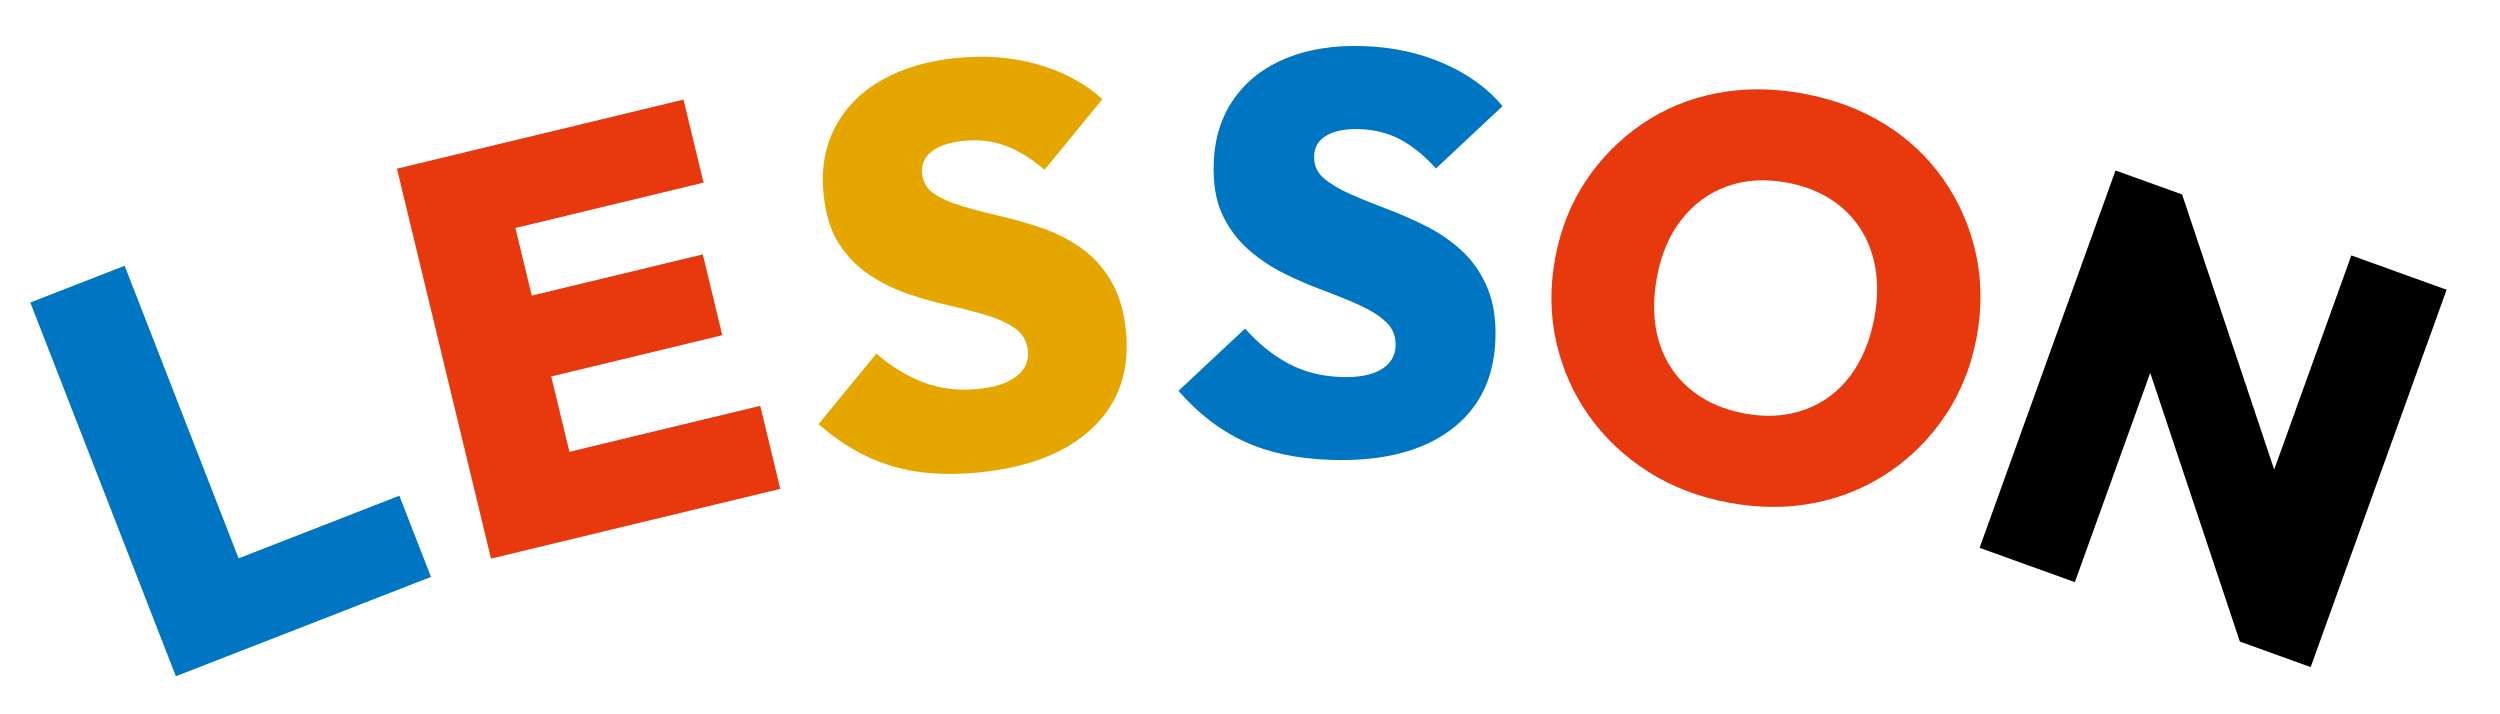
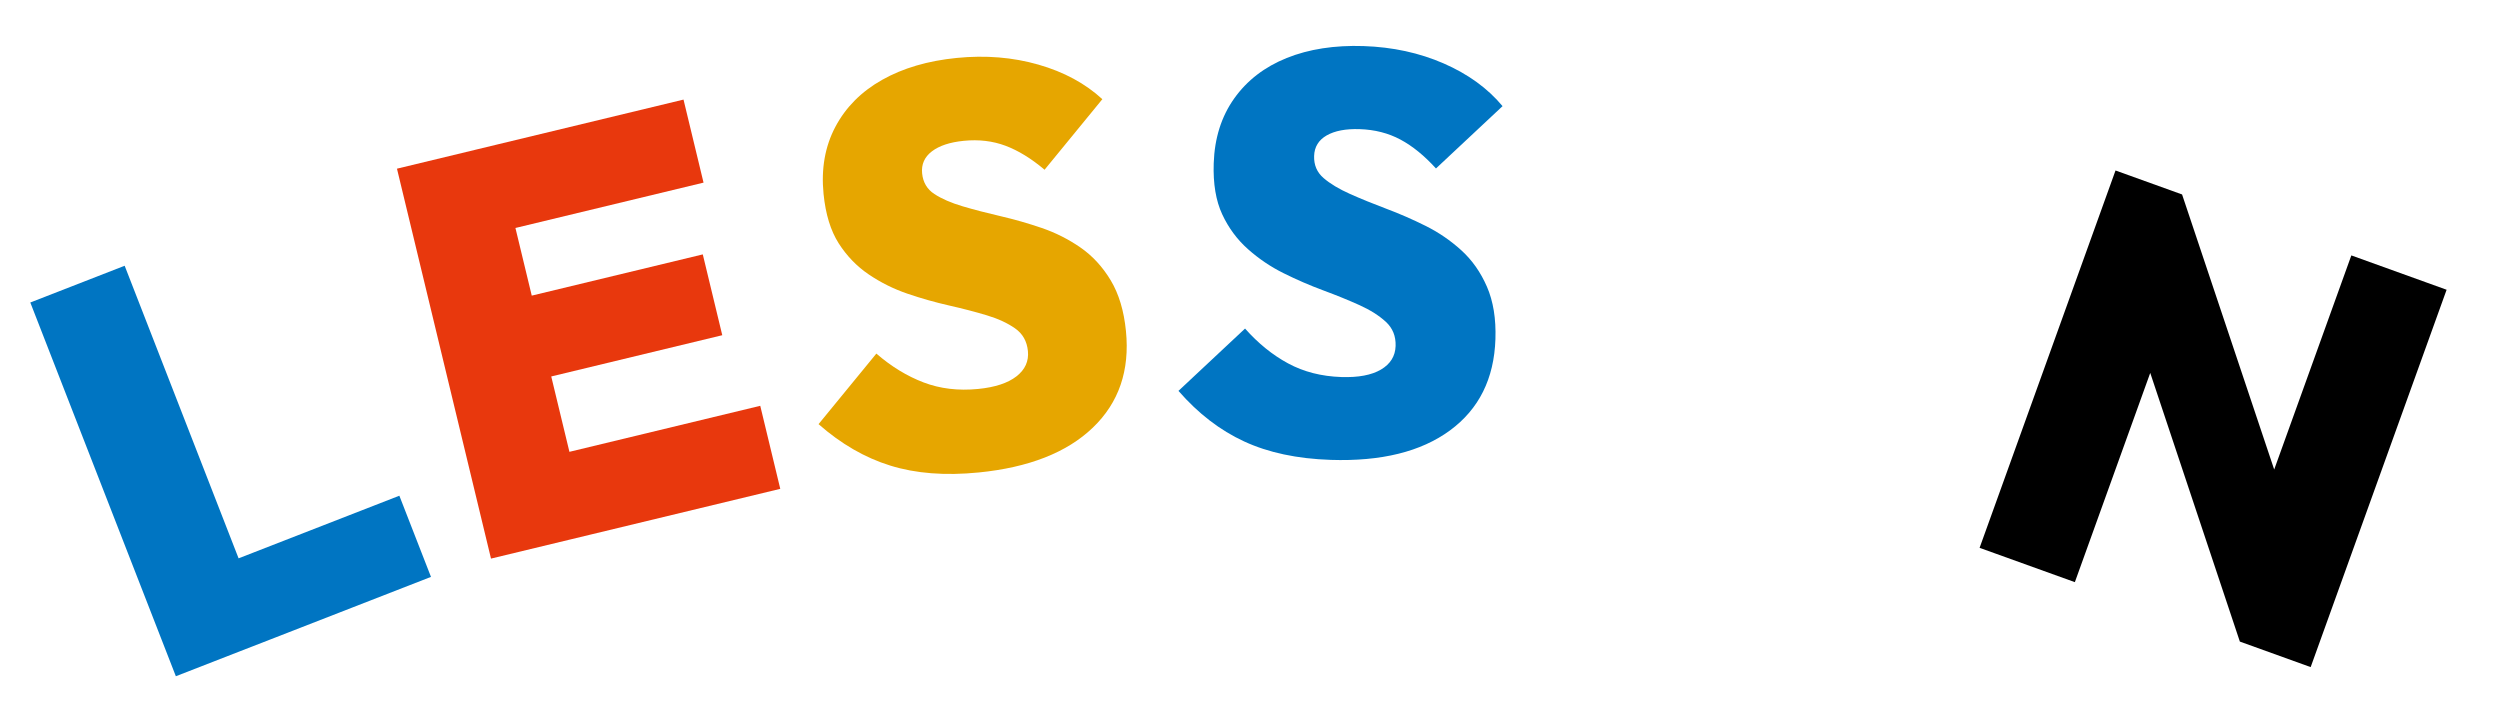
<svg xmlns="http://www.w3.org/2000/svg" id="_レイヤー_1" width="140" height="40" viewBox="0 0 140 40">
  <defs>
    <style>.cls-1{fill:none;}.cls-2{fill:#e6a600;}.cls-3{fill:#e8380d;}.cls-4{fill:#0075c2;}</style>
  </defs>
  <path class="cls-1" d="M-77.874,173.179C-77.874,91.51-11.668,25.305,70,25.305s147.874,66.205,147.874,147.874" />
  <path class="cls-4" d="M9.848,37.87L1.697,16.94l5.284-2.058,8.15,20.93-5.284,2.058ZM14.069,36.227l-1.771-4.546,10.066-3.921,1.771,4.546-10.066,3.921Z" />
  <path class="cls-3" d="M27.496,31.281l-5.266-21.835,5.513-1.329,5.266,21.835-5.513,1.329ZM27.726,13.041l-1.122-4.65,11.673-2.814,1.121,4.65-11.672,2.814ZM29.73,21.357l-1.092-4.527,10.718-2.584,1.091,4.526-10.717,2.585ZM31.869,30.227l-1.121-4.65,11.826-2.852,1.121,4.65-11.826,2.852Z" />
  <path class="cls-2" d="M54.799,26.459c-1.87.186-3.518.058-4.94-.385-1.424-.441-2.764-1.217-4.02-2.322l3.237-3.951c.836.724,1.717,1.262,2.644,1.615s1.946.476,3.061.365c.945-.094,1.659-.329,2.143-.707.482-.377.695-.849.639-1.416-.054-.547-.292-.969-.715-1.266-.422-.298-.95-.543-1.585-.734s-1.343-.376-2.124-.553c-.782-.178-1.558-.397-2.326-.66-.77-.264-1.489-.621-2.16-1.075-.671-.453-1.232-1.034-1.686-1.743-.452-.708-.734-1.63-.848-2.765-.14-1.408.08-2.661.661-3.759.581-1.097,1.454-1.975,2.62-2.632,1.165-.657,2.557-1.066,4.176-1.227,1.618-.161,3.143-.036,4.573.374,1.431.41,2.625,1.055,3.583,1.936l-3.236,3.951c-.742-.627-1.471-1.074-2.187-1.343-.717-.268-1.496-.361-2.336-.277-.778.077-1.374.275-1.788.591-.414.317-.596.728-.546,1.232s.279.891.688,1.157c.408.267.935.496,1.58.687.645.191,1.353.375,2.124.553.771.179,1.541.399,2.311.662.769.264,1.489.627,2.161,1.091s1.237,1.076,1.695,1.837c.458.762.743,1.709.855,2.844.22,2.207-.397,4.009-1.851,5.405-1.453,1.397-3.588,2.235-6.404,2.515Z" />
  <path class="cls-4" d="M74.52,25.753c-1.879-.062-3.494-.406-4.847-1.032-1.354-.625-2.579-1.569-3.679-2.832l3.729-3.49c.733.828,1.536,1.478,2.408,1.95s1.867.728,2.986.765c.949.031,1.688-.107,2.217-.418.527-.311.801-.75.82-1.32.018-.549-.163-.998-.542-1.35-.38-.35-.871-.662-1.475-.936-.604-.273-1.282-.55-2.033-.828-.752-.278-1.491-.599-2.219-.961-.729-.361-1.395-.812-2-1.35s-1.086-1.188-1.441-1.949c-.354-.762-.514-1.713-.476-2.853.046-1.414.43-2.627,1.15-3.639.72-1.011,1.701-1.766,2.943-2.264,1.241-.498,2.675-.72,4.301-.666,1.625.054,3.12.378,4.485.973,1.363.595,2.463,1.392,3.296,2.391l-3.729,3.49c-.652-.719-1.316-1.258-1.991-1.619-.675-.36-1.435-.555-2.278-.583-.781-.026-1.397.092-1.851.351-.452.26-.687.643-.703,1.149-.017.507.159.919.529,1.238.37.319.862.615,1.477.889.614.274,1.292.55,2.033.829.74.277,1.475.598,2.202.96s1.395.817,2,1.366c.604.548,1.084,1.229,1.438,2.044.354.815.512,1.792.474,2.932-.073,2.216-.922,3.921-2.546,5.114-1.625,1.193-3.852,1.742-6.68,1.649Z" />
-   <path class="cls-3" d="M96.848,28.155c-1.703-.312-3.218-.892-4.545-1.735-1.326-.845-2.43-1.885-3.309-3.12-.88-1.234-1.492-2.608-1.837-4.121-.346-1.513-.369-3.079-.071-4.7.297-1.619.868-3.066,1.714-4.339.846-1.272,1.895-2.336,3.146-3.191s2.646-1.431,4.182-1.729c1.537-.298,3.156-.291,4.86.022,1.703.312,3.22.881,4.551,1.705,1.33.824,2.429,1.858,3.296,3.101.866,1.244,1.469,2.615,1.805,4.115.337,1.502.356,3.062.06,4.682-.298,1.621-.87,3.072-1.717,4.355-.848,1.283-1.897,2.353-3.149,3.207s-2.643,1.438-4.17,1.747-3.133.311-4.815.002ZM97.7,23.158c1.226.225,2.35.152,3.374-.219,1.023-.37,1.868-.998,2.536-1.885.667-.887,1.121-1.985,1.361-3.294.175-.955.195-1.854.06-2.694s-.422-1.596-.856-2.268c-.436-.67-.999-1.225-1.691-1.662-.693-.438-1.496-.742-2.41-.91-1.227-.225-2.345-.156-3.355.206-1.012.362-1.86.979-2.546,1.853-.687.872-1.147,1.952-1.384,3.24-.183.997-.208,1.922-.074,2.772s.418,1.612.854,2.282c.436.671,1.004,1.227,1.707,1.666.703.44,1.512.744,2.426.912Z" />
  <path d="M110.857,30.679l7.612-21.132,3.726,1.342.042,4.931-6.045,16.78-5.335-1.922ZM125.432,35.929l-6.702-20.093,3.466-4.947,6.732,20.103-3.496,4.937ZM125.432,35.929l.229-4.935,6.014-16.691,5.335,1.923-7.613,21.132-3.964-1.429Z" />
</svg>